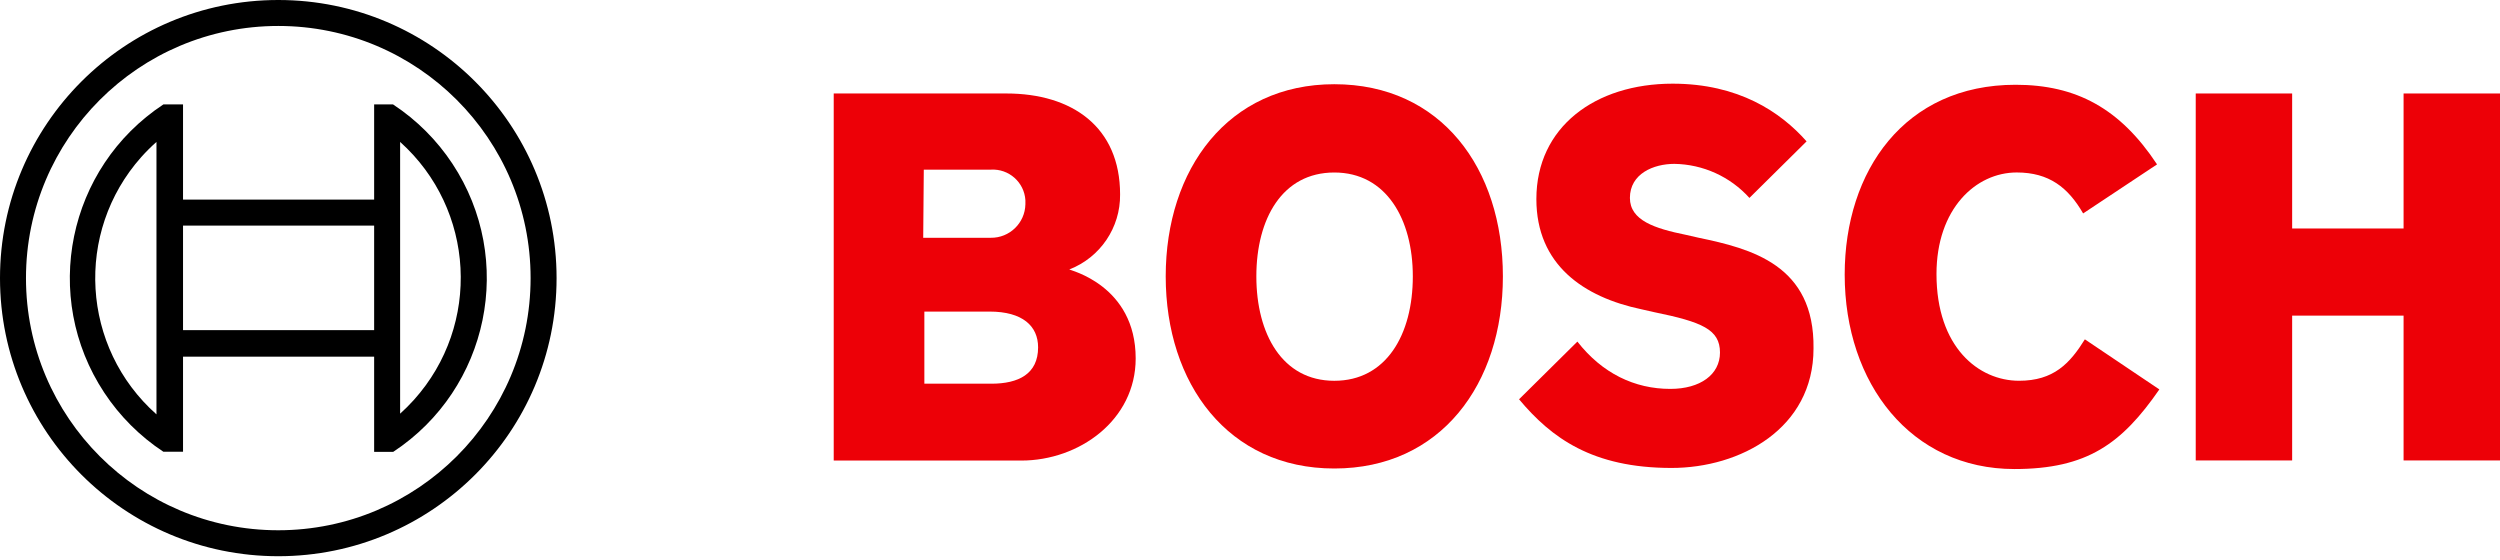
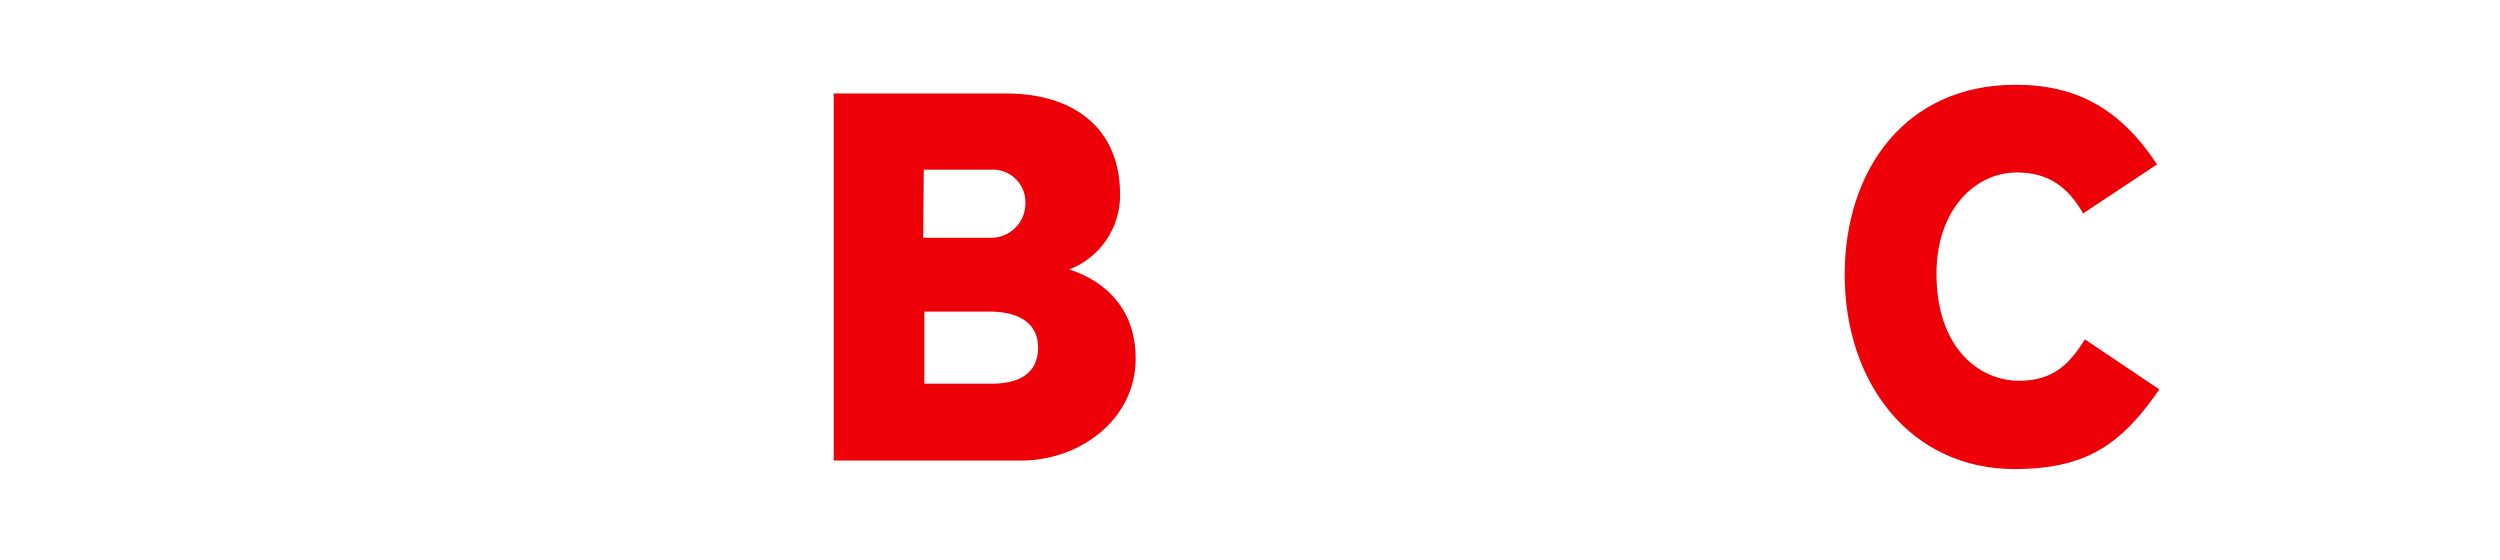
<svg xmlns="http://www.w3.org/2000/svg" width="250" height="56" viewBox="0 0 250 56" fill="none">
  <path fill-rule="evenodd" clip-rule="evenodd" d="M106.928 26.946C110.022 25.75 112.047 22.76 112.009 19.445C112.009 12.694 107.217 9.348 100.635 9.348H83.372V46.056H102.136C107.91 46.056 113.568 42.017 113.568 35.843C113.568 28.504 106.928 27.015 106.928 26.946ZM92.379 16.964H99.076C100.877 16.852 102.428 18.221 102.54 20.021C102.54 20.024 102.54 20.026 102.54 20.028C102.54 20.159 102.54 20.291 102.54 20.426C102.502 22.304 100.956 23.801 99.076 23.778H92.321L92.379 16.964ZM99.134 38.37H92.436V31.158H98.96C102.252 31.158 103.81 32.6 103.81 34.735C103.81 37.401 101.847 38.37 99.134 38.37Z" fill="#ED0007" />
-   <path fill-rule="evenodd" clip-rule="evenodd" d="M133.43 8.422C122.806 8.422 116.571 16.904 116.571 27.636C116.571 38.368 122.806 46.85 133.43 46.85C144.054 46.85 150.289 38.425 150.289 27.636C150.289 16.846 144.111 8.422 133.43 8.422ZM133.43 38.079C128.234 38.079 125.635 33.406 125.635 27.636C125.635 21.866 128.234 17.25 133.43 17.25C138.626 17.25 141.282 21.924 141.282 27.636C141.282 33.463 138.626 38.079 133.43 38.079Z" fill="#ED0007" />
-   <path fill-rule="evenodd" clip-rule="evenodd" d="M169.861 23.773L168.591 23.484C165.473 22.85 162.991 22.042 162.991 19.792C162.991 17.368 165.358 16.387 167.436 16.387C170.303 16.43 173.023 17.663 174.942 19.792L180.658 14.137C178.06 11.194 173.845 8.367 167.263 8.367C159.527 8.367 153.637 12.695 153.637 19.907C153.637 26.485 158.372 29.716 164.145 30.928L165.416 31.216C170.208 32.197 171.998 32.947 171.998 35.255C171.998 37.448 170.035 38.89 167.032 38.89C163.453 38.89 160.219 37.332 157.737 34.159L151.905 39.929C155.139 43.794 159.238 46.795 167.148 46.795C174.018 46.795 181.351 42.871 181.351 34.851C181.467 26.485 175.115 24.869 169.861 23.773Z" fill="#ED0007" />
  <path fill-rule="evenodd" clip-rule="evenodd" d="M201.905 38.076C197.864 38.076 193.649 34.73 193.649 27.402C193.649 20.882 197.575 17.247 201.674 17.247C204.908 17.247 206.813 18.747 208.314 21.343L215.704 16.439C212.009 10.842 207.621 8.477 201.559 8.477C190.473 8.477 184.469 17.074 184.469 27.46C184.469 38.365 191.108 46.904 201.443 46.904C208.718 46.904 212.182 44.365 215.935 38.942L208.487 33.934C206.986 36.345 205.369 38.076 201.905 38.076Z" fill="#ED0007" />
-   <path fill-rule="evenodd" clip-rule="evenodd" d="M240.358 9.348V22.849H229.215V9.348H219.573V46.044H229.215V31.562H240.358V46.044H250V9.348H240.358Z" fill="#ED0007" />
-   <path d="M27.829 4.99676e-07C12.46 4.99676e-07 0 12.451 0 27.811C0 43.171 12.46 55.622 27.829 55.622C43.199 55.622 55.658 43.171 55.658 27.811C55.658 12.451 43.199 8.74432e-07 27.829 4.99676e-07C27.829 0 27.829 4.99676e-07 27.829 4.99676e-07ZM27.829 53.026C13.894 53.026 2.598 41.737 2.598 27.811C2.598 13.885 13.894 2.596 27.829 2.596C41.764 2.596 53.06 13.885 53.06 27.811C53.057 41.735 41.763 53.022 27.829 53.026Z" fill="black" />
-   <path d="M39.319 10.441H37.414V19.962H18.303V10.441H16.34C6.742 16.769 4.094 29.675 10.426 39.266C11.977 41.616 13.989 43.626 16.34 45.176H18.303V35.667H37.414V45.188H39.319C48.917 38.866 51.569 25.965 45.243 16.373C43.69 14.019 41.675 12.005 39.319 10.453L39.319 10.441ZM15.647 41.437C8.117 34.751 7.436 23.23 14.127 15.705C14.127 15.705 14.128 15.704 14.128 15.704C14.605 15.171 15.112 14.666 15.647 14.192L15.647 41.437ZM37.414 33.013H18.303V22.558H37.414V33.013ZM40.012 41.38V35.61V19.962V14.192C47.521 20.93 48.142 32.476 41.399 39.981C41.397 39.983 41.394 39.986 41.392 39.989C40.955 40.472 40.495 40.932 40.012 41.368V41.38Z" fill="black" />
</svg>